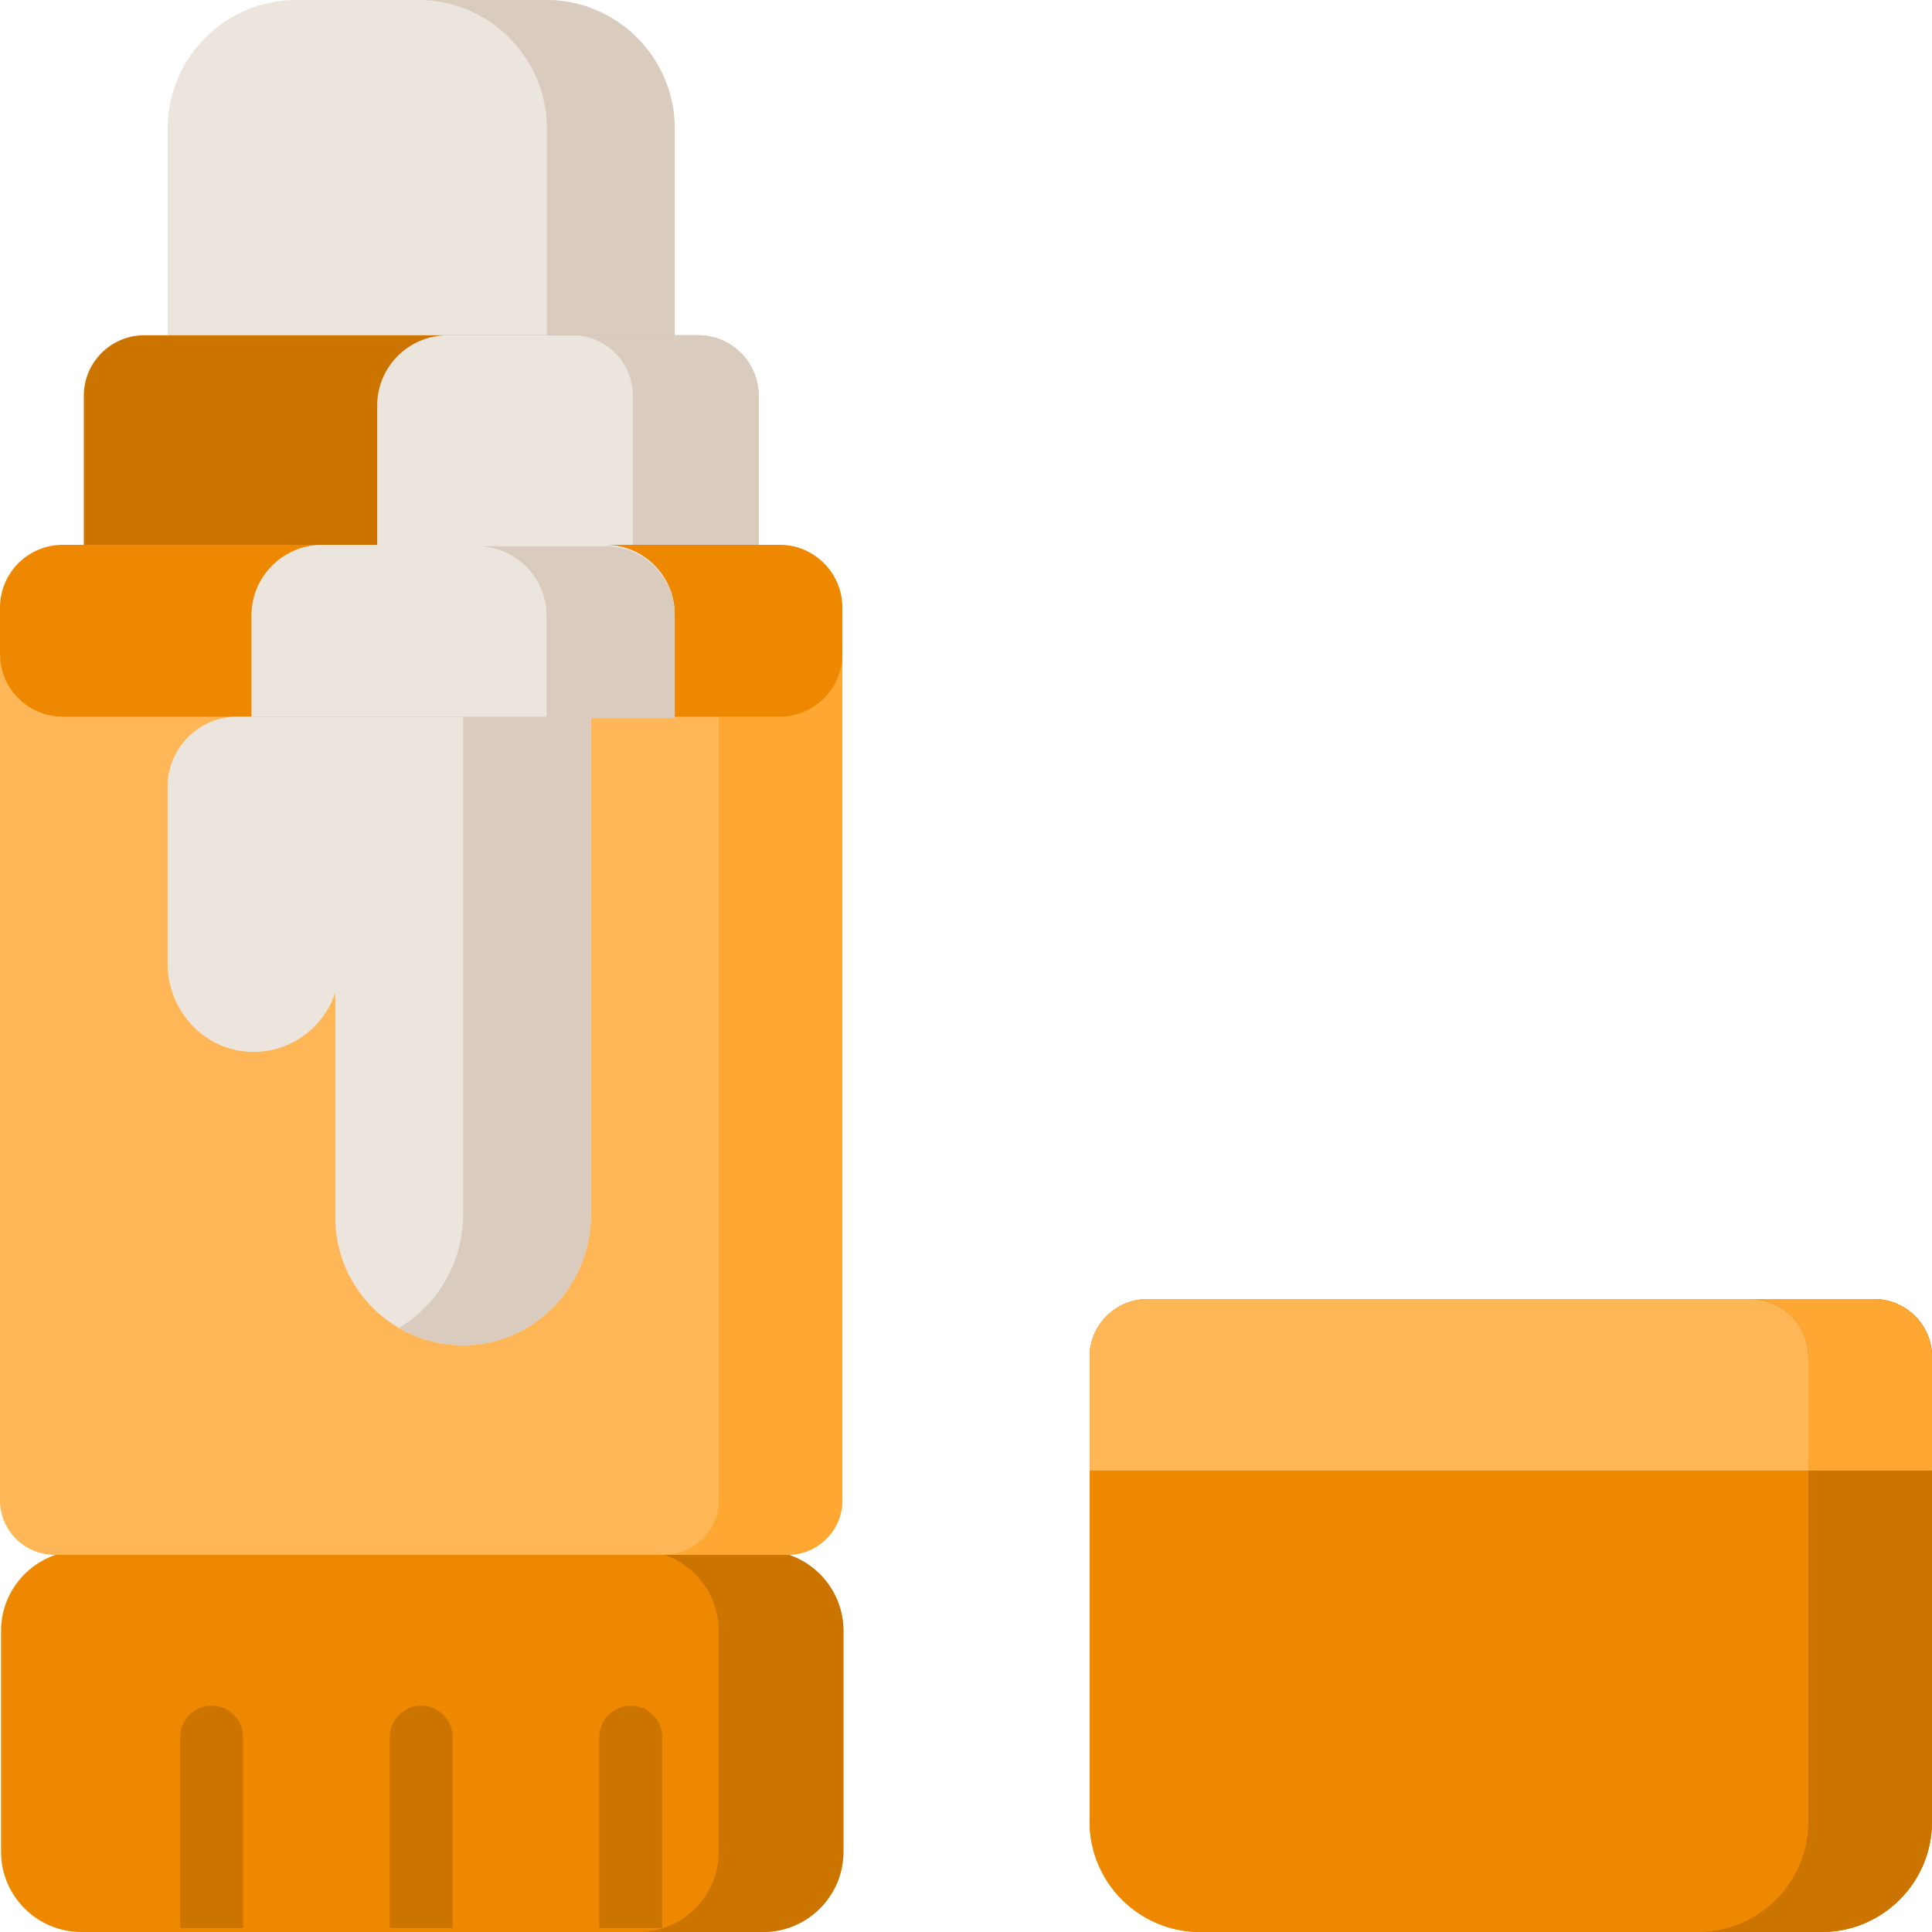
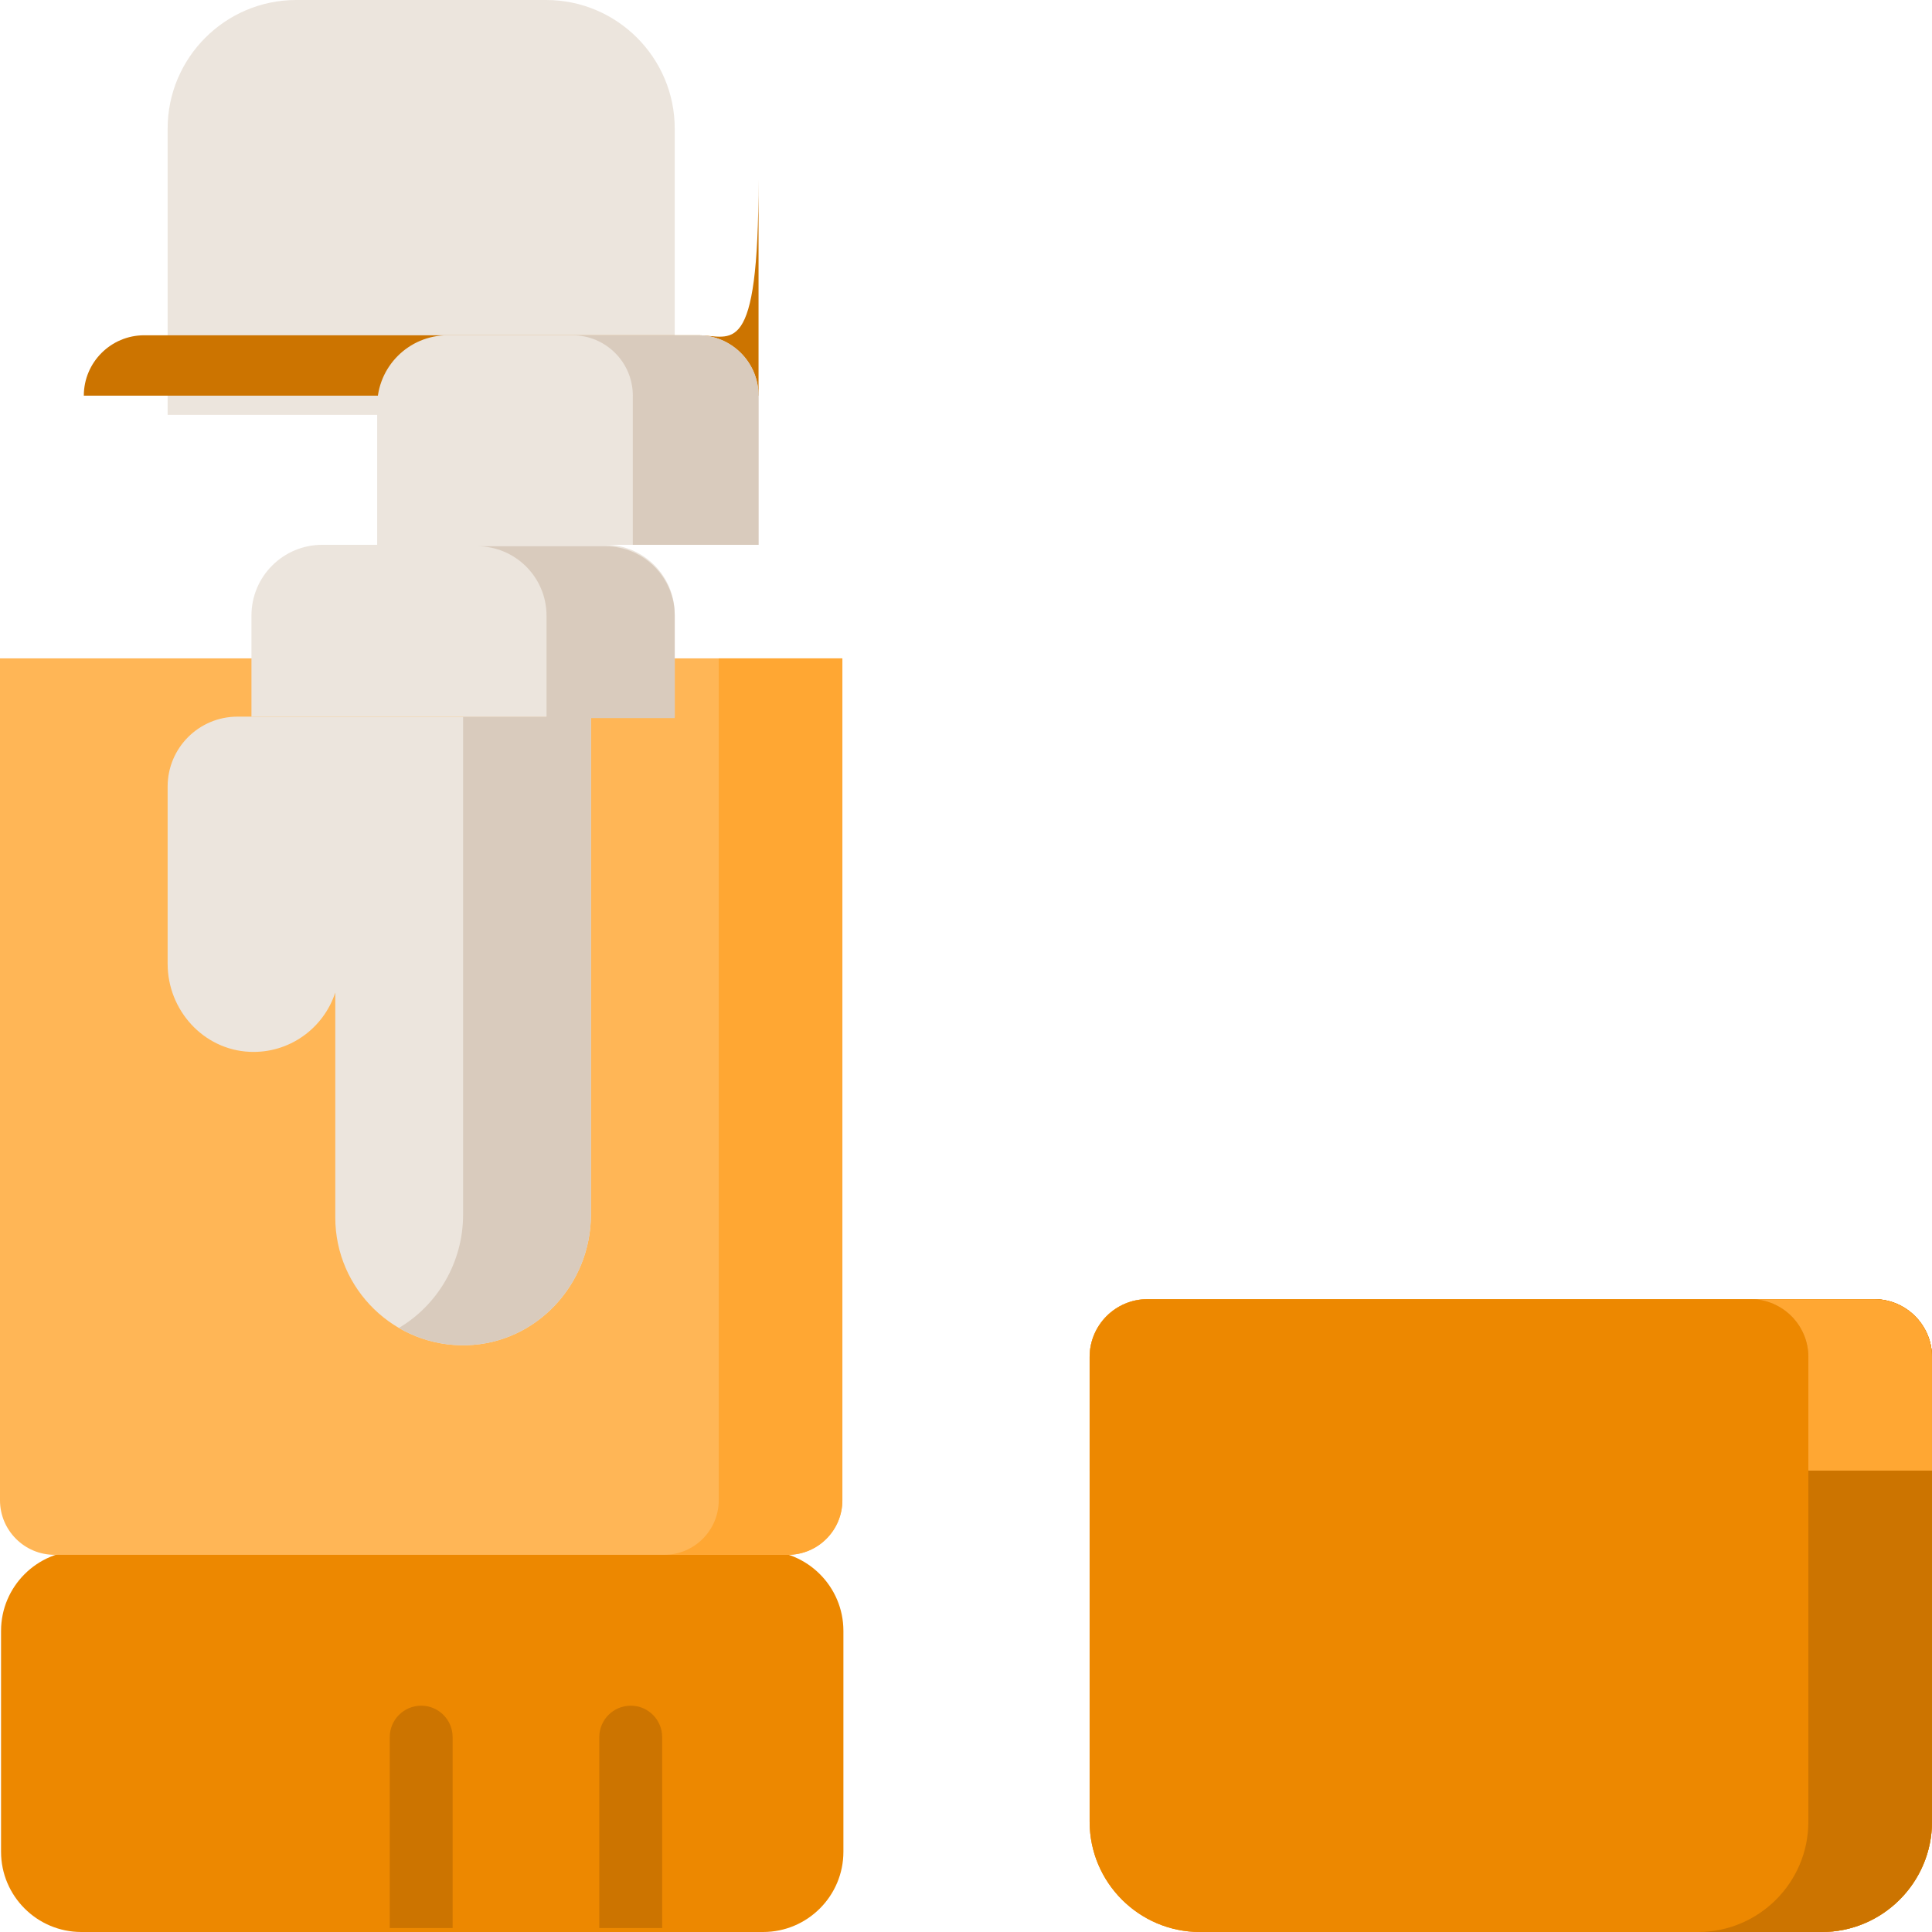
<svg xmlns="http://www.w3.org/2000/svg" height="800px" width="800px" version="1.1" id="Layer_1" viewBox="0 0 512.001 512.001" xml:space="preserve">
  <path id="SVGCleanerId_0" style="fill:#ED8800;" d="M317.993,512.001c-16.116,0-29.23-13.113-29.23-29.23V359.629  c0-8.454,6.878-15.333,15.333-15.333h192.571c8.454,0,15.333,6.878,15.333,15.333v123.142c-0.001,16.116-13.114,29.23-29.231,29.23  H317.993z" />
  <path id="SVGCleanerId_1" style="fill:#FFB656;" d="M512,389.716v-30.087c0-8.454-6.878-15.333-15.333-15.333h-192.57  c-8.454,0-15.333,6.878-15.333,15.333v30.087H512z" />
  <g>
    <path id="SVGCleanerId_0_1_" style="fill:#ED8800;" d="M317.993,512.001c-16.116,0-29.23-13.113-29.23-29.23V359.629   c0-8.454,6.878-15.333,15.333-15.333h192.571c8.454,0,15.333,6.878,15.333,15.333v123.142c-0.001,16.116-13.114,29.23-29.231,29.23   H317.993z" />
  </g>
  <g>
-     <path id="SVGCleanerId_1_1_" style="fill:#FFB656;" d="M512,389.716v-30.087c0-8.454-6.878-15.333-15.333-15.333h-192.57   c-8.454,0-15.333,6.878-15.333,15.333v30.087H512z" />
-   </g>
+     </g>
  <path style="fill:#CC7400;" d="M496.667,344.296h-32.764c8.454,0,15.333,6.878,15.333,15.333v123.142  c0,16.117-13.113,29.23-29.23,29.23h32.764c16.116,0,29.23-13.113,29.23-29.23V359.629C512,351.174,505.122,344.296,496.667,344.296  z" />
  <path style="fill:#FFA733;" d="M496.667,344.296h-32.764c8.454,0,15.333,6.878,15.333,15.333v30.087H512v-30.087  C512,351.174,505.122,344.296,496.667,344.296z" />
  <path style="fill:#ECE5DD;" d="M178.811,109.953V34.077c0-18.79-15.287-34.076-34.076-34.076H78.501  c-18.79,0-34.076,15.287-34.076,34.076v75.876H178.811z" />
-   <path style="fill:#D9CBBD;" d="M144.735,0.001h-33.874c18.79,0,34.076,15.287,34.076,34.076v75.876h33.874V34.077  C178.811,15.287,163.525,0.001,144.735,0.001z" />
  <path style="fill:#ED8800;" d="M202.25,410.933h-2.193v-40.439H23.41v40.439h-1.867c-11.726,0-21.265,9.539-21.265,21.264v58.538  c0,11.726,9.539,21.265,21.264,21.265h180.707c11.726,0,21.264-9.539,21.264-21.264v-58.538  C223.514,420.473,213.975,410.933,202.25,410.933z" />
  <g>
-     <path style="fill:#CC7400;" d="M202.25,410.933h-2.193v-40.439h-33.041v40.439h2.193c11.726,0,21.264,9.539,21.264,21.264v58.538   c0,11.726-9.539,21.264-21.264,21.264h33.041c11.726,0,21.264-9.539,21.264-21.264v-58.538   C223.514,420.473,213.975,410.933,202.25,410.933z" />
-     <path style="fill:#CC7400;" d="M185.019,88.851H38.218c-8.825,0-16.005,7.18-16.005,16.005v57.296h178.811v-57.296   C201.024,96.031,193.844,88.851,185.019,88.851z" />
+     <path style="fill:#CC7400;" d="M185.019,88.851H38.218c-8.825,0-16.005,7.18-16.005,16.005h178.811v-57.296   C201.024,96.031,193.844,88.851,185.019,88.851z" />
  </g>
  <path style="fill:#FFB656;" d="M0,174.48v223.112c0,7.968,6.484,14.452,14.453,14.452h194.332c7.969,0,14.453-6.484,14.453-14.453  V174.48H0z" />
  <path style="fill:#FFA733;" d="M190.473,174.48v223.112c0,7.969-6.484,14.453-14.453,14.453h32.764  c7.969,0,14.453-6.484,14.453-14.453V174.48H190.473z" />
-   <path style="fill:#ED8800;" d="M206.627,144.382H16.609C7.451,144.382,0,151.834,0,160.992v12.317  c0,9.158,7.451,16.609,16.609,16.609h190.018c9.158,0,16.609-7.451,16.609-16.609v-12.317  C223.236,151.834,215.785,144.382,206.627,144.382z" />
  <path style="fill:#ECE5DD;" d="M123.751,356.497c18.424-0.548,32.848-16.147,32.848-34.579V189.918H62.939  c-10.226,0-18.514,8.289-18.514,18.514v46.99c0,12.249,9.435,22.742,21.671,23.32c10.573,0.499,19.678-6.258,22.755-15.712v59.607  C88.85,341.657,104.607,357.067,123.751,356.497z" />
  <path style="fill:#D9CBBD;" d="M122.725,189.918v131.999c0,12.652-6.798,23.97-17.019,30c5.279,3.081,11.463,4.775,18.047,4.579  c18.423-0.548,32.848-16.149,32.848-34.579V189.918H122.725z" />
  <path style="fill:#ECE5DD;" d="M178.811,189.918V162.79c0-10.166-8.241-18.408-18.408-18.408H85.387  c-10.356,0-18.75,8.394-18.75,18.75v26.786H178.811z" />
  <path style="fill:#D9CBBD;" d="M160.405,144.759H126.43c10.166,0,18.406,8.241,18.406,18.408v27.128h33.975v-27.128  C178.811,153,170.57,144.759,160.405,144.759z" />
  <path style="fill:#ECE5DD;" d="M201.024,144.382v-39.526c0-8.839-7.166-16.005-16.005-16.005h-66.395  c-10.31,0-18.667,8.357-18.667,18.667v36.864H201.024z" />
  <path style="fill:#D9CBBD;" d="M185.019,88.851H151.7c8.839,0,16.005,7.166,16.005,16.005v39.526h33.319v-39.526  C201.024,96.017,193.858,88.851,185.019,88.851z" />
  <g>
-     <path style="fill:#CC7400;" d="M64.416,510.95v-50.594c0-4.601-3.728-8.33-8.33-8.33s-8.33,3.728-8.33,8.33v50.594L64.416,510.95   L64.416,510.95z" />
    <path style="fill:#CC7400;" d="M119.948,510.95v-50.594c0-4.601-3.728-8.33-8.33-8.33s-8.33,3.728-8.33,8.33v50.594L119.948,510.95   L119.948,510.95z" />
    <path style="fill:#CC7400;" d="M175.479,510.95v-50.594c0-4.601-3.728-8.33-8.33-8.33c-4.601,0-8.33,3.728-8.33,8.33v50.594   L175.479,510.95L175.479,510.95z" />
  </g>
</svg>